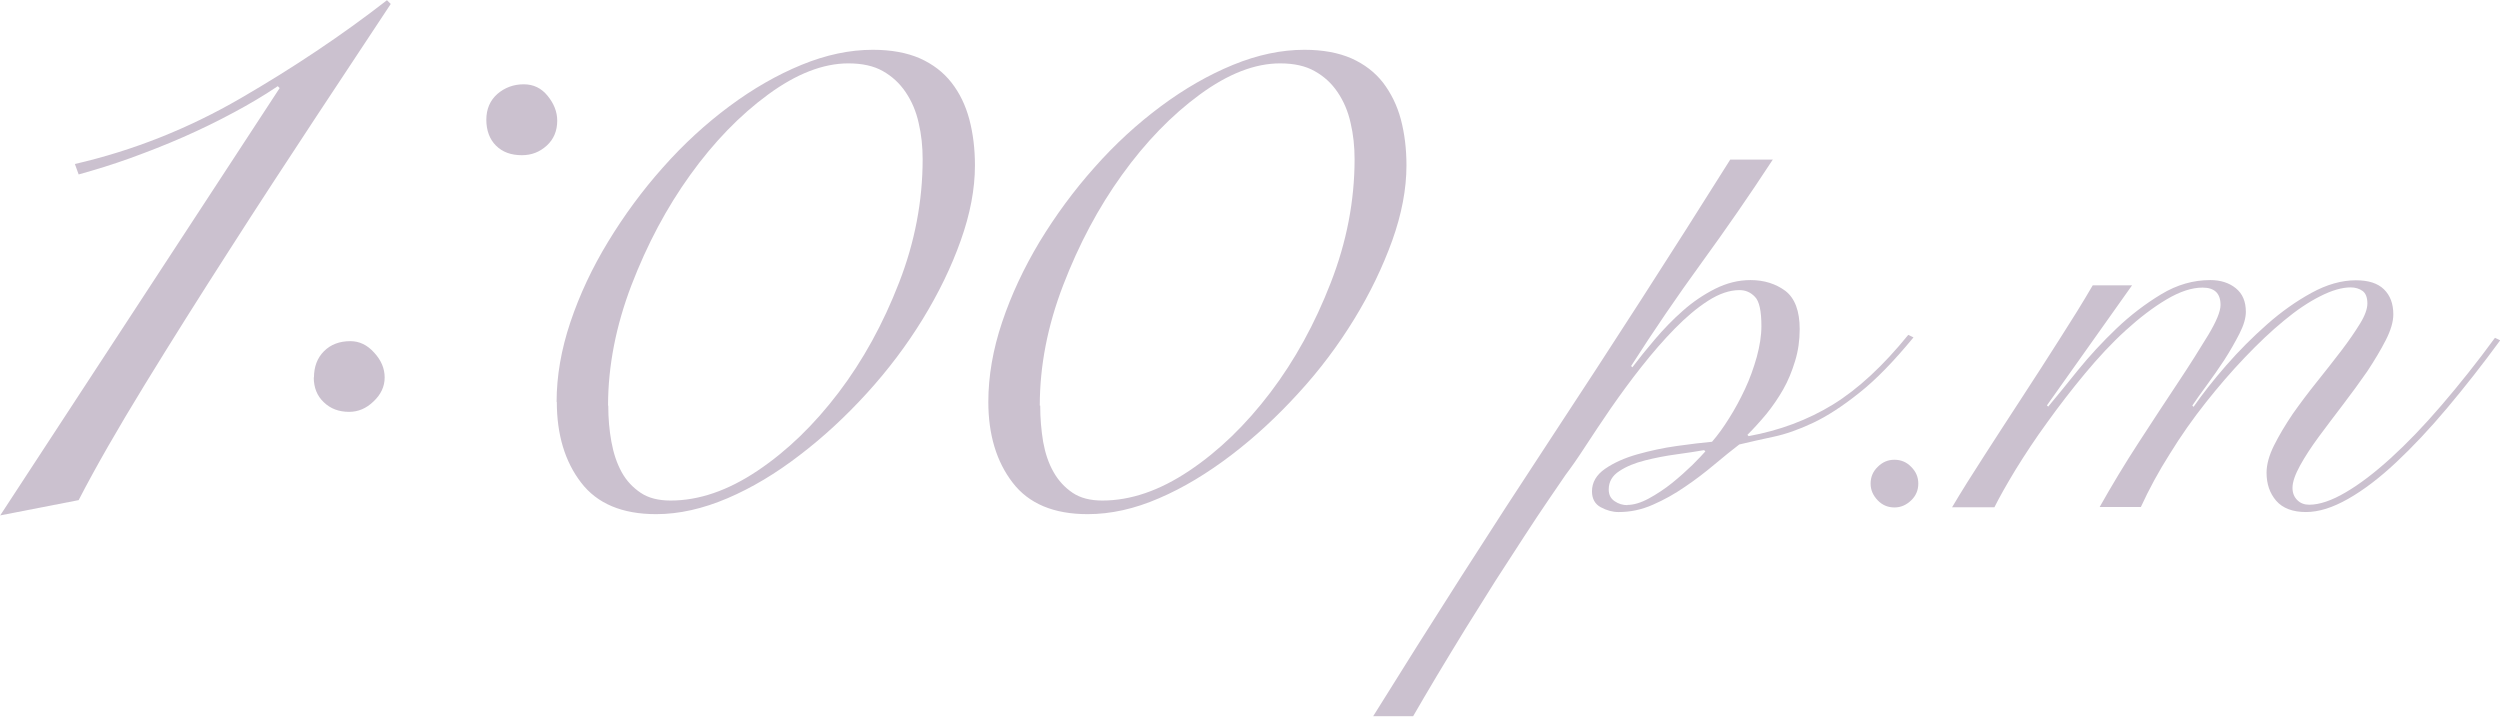
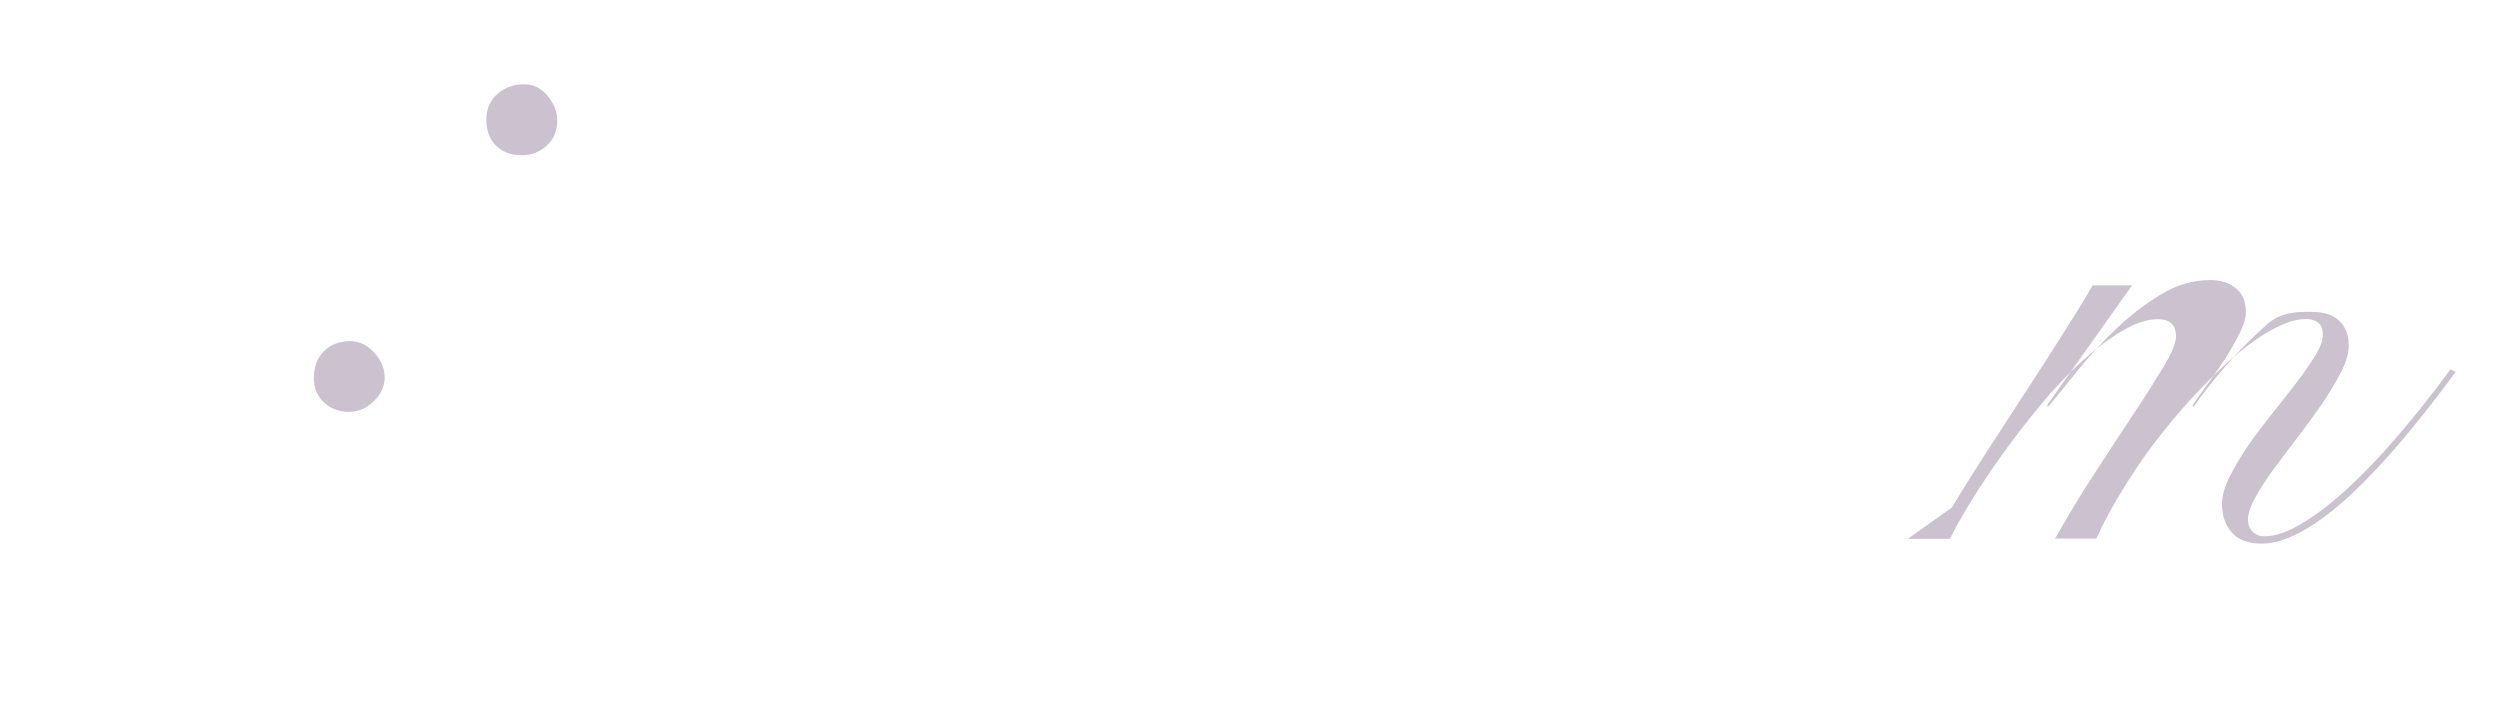
<svg xmlns="http://www.w3.org/2000/svg" id="_レイヤー_2" data-name="レイヤー 2" viewBox="0 0 119.52 34.26">
  <defs>
    <style>
      .cls-1 {
        fill: #cbc1cf;
        stroke-width: 0px;
      }
    </style>
  </defs>
  <g id="_文字" data-name="文字">
    <g>
-       <path class="cls-1" d="M13.37,4.21l-.09-.09c-.64.43-1.34.85-2.11,1.26-.76.41-1.56.8-2.4,1.17-.84.37-1.69.7-2.54,1.01-.86.31-1.68.56-2.47.78l-.18-.5c2.78-.64,5.42-1.69,7.92-3.14,2.5-1.45,4.84-3.01,7-4.69l.18.18c-1.01,1.53-2.2,3.33-3.57,5.4-1.37,2.08-2.76,4.2-4.16,6.39-1.4,2.18-2.75,4.32-4.03,6.41-1.28,2.09-2.34,3.93-3.16,5.52l-3.75.73L13.37,4.21Z" />
      <path class="cls-1" d="M15.01,18.05c0-.52.16-.94.48-1.26s.74-.48,1.26-.48c.43,0,.81.18,1.14.55.34.37.5.76.5,1.19s-.18.81-.53,1.14c-.35.34-.74.5-1.17.5-.49,0-.89-.15-1.21-.46-.32-.3-.48-.7-.48-1.19ZM23.25,5.73c0-.52.18-.93.53-1.24.35-.3.77-.46,1.26-.46.46,0,.84.18,1.14.55.3.37.46.76.46,1.19,0,.49-.17.89-.5,1.19-.34.31-.73.46-1.19.46-.52,0-.93-.15-1.24-.46-.3-.3-.46-.72-.46-1.24Z" />
-       <path class="cls-1" d="M26.61,19.22c0-1.24.22-2.51.66-3.82.44-1.31,1.04-2.59,1.8-3.84.76-1.25,1.63-2.44,2.62-3.55.99-1.12,2.05-2.09,3.18-2.93s2.28-1.5,3.45-1.98c1.17-.48,2.3-.72,3.41-.72.88,0,1.63.14,2.25.41.62.28,1.12.66,1.51,1.16.39.5.67,1.08.85,1.75.18.68.27,1.41.27,2.21,0,1.13-.23,2.33-.68,3.59-.45,1.27-1.06,2.52-1.82,3.76-.76,1.24-1.65,2.42-2.66,3.53-1.02,1.12-2.09,2.11-3.22,2.97-1.13.87-2.28,1.56-3.45,2.06s-2.31.76-3.41.76c-1.62,0-2.82-.5-3.59-1.51-.77-1-1.16-2.29-1.16-3.86ZM29.08,19.39c0,.61.05,1.18.15,1.73.1.55.26,1.03.49,1.45s.54.74.91.99c.37.25.85.37,1.43.37,1.35,0,2.73-.47,4.15-1.42,1.42-.95,2.71-2.2,3.88-3.74,1.17-1.54,2.13-3.29,2.89-5.25.76-1.95,1.13-3.92,1.13-5.91,0-.6-.06-1.18-.19-1.73-.12-.55-.33-1.04-.62-1.47-.29-.43-.65-.76-1.09-1.01-.44-.25-.99-.37-1.65-.37-1.21,0-2.49.5-3.84,1.49-1.35.99-2.59,2.27-3.72,3.84s-2.06,3.32-2.81,5.27c-.74,1.94-1.12,3.86-1.12,5.76Z" />
-       <path class="cls-1" d="M47.25,19.22c0-1.24.22-2.51.66-3.82.44-1.31,1.04-2.59,1.79-3.84.76-1.25,1.63-2.44,2.62-3.55.99-1.12,2.05-2.09,3.18-2.93s2.28-1.5,3.45-1.98c1.17-.48,2.31-.72,3.41-.72.88,0,1.63.14,2.25.41.62.28,1.12.66,1.51,1.16.38.5.67,1.08.85,1.75.18.68.27,1.41.27,2.21,0,1.13-.23,2.33-.68,3.59-.46,1.27-1.06,2.52-1.82,3.76-.76,1.24-1.64,2.42-2.66,3.53-1.02,1.12-2.09,2.11-3.22,2.97s-2.28,1.56-3.45,2.06c-1.17.51-2.31.76-3.41.76-1.62,0-2.82-.5-3.59-1.51-.77-1-1.16-2.29-1.16-3.86ZM49.73,19.39c0,.61.05,1.18.14,1.73.1.55.26,1.03.5,1.45.23.41.54.74.91.99.37.25.85.37,1.42.37,1.35,0,2.73-.47,4.15-1.42,1.42-.95,2.71-2.2,3.88-3.74s2.13-3.29,2.89-5.25c.76-1.95,1.14-3.92,1.14-5.91,0-.6-.06-1.18-.19-1.73-.12-.55-.33-1.04-.62-1.47-.29-.43-.65-.76-1.1-1.01-.44-.25-.99-.37-1.65-.37-1.21,0-2.49.5-3.84,1.49-1.35.99-2.59,2.27-3.72,3.84s-2.06,3.32-2.81,5.27-1.12,3.86-1.12,5.76Z" />
-       <path class="cls-1" d="M84.74,7.65c-1.09,1.67-2.22,3.3-3.39,4.91-1.17,1.61-2.29,3.25-3.37,4.94l.06.06c.31-.41.67-.86,1.08-1.34.41-.48.85-.94,1.33-1.36.47-.42.99-.77,1.54-1.05.56-.28,1.12-.42,1.7-.42.66,0,1.21.18,1.67.52.45.35.68.96.68,1.82,0,.54-.07,1.04-.22,1.53s-.33.94-.57,1.36c-.24.42-.51.81-.8,1.17-.3.36-.6.69-.91,1l.06.06c1.48-.27,2.82-.77,4.03-1.51,1.2-.74,2.4-1.85,3.6-3.33l.25.12c-.93,1.13-1.79,2.02-2.59,2.65-.8.64-1.54,1.12-2.22,1.44-.68.32-1.31.54-1.88.66-.58.12-1.12.25-1.64.37-.35.27-.75.59-1.19.96-.44.37-.91.73-1.4,1.06-.49.34-1.01.63-1.54.86-.54.24-1.08.35-1.64.35-.29,0-.57-.08-.85-.23-.28-.15-.42-.41-.42-.76,0-.43.21-.79.63-1.08.42-.29.94-.52,1.54-.69.61-.17,1.24-.31,1.9-.4.66-.09,1.21-.16,1.67-.2.27-.31.54-.68.82-1.13.28-.44.53-.91.76-1.4.23-.49.41-1,.56-1.53.14-.52.22-1.01.22-1.47,0-.72-.1-1.19-.31-1.4-.21-.22-.45-.32-.74-.32-.47,0-.97.17-1.5.51-.53.34-1.05.78-1.59,1.33-.54.55-1.06,1.15-1.59,1.82-.53.67-1.01,1.33-1.47,1.99-.45.66-.86,1.27-1.23,1.84-.37.57-.68,1.01-.93,1.34-.19.27-.45.66-.8,1.17s-.74,1.1-1.17,1.76c-.43.66-.89,1.37-1.38,2.13-.48.76-.96,1.53-1.44,2.3-.47.77-.93,1.52-1.36,2.24s-.81,1.37-1.14,1.94h-1.91c2.78-4.47,5.61-8.9,8.5-13.29,2.89-4.39,5.75-8.83,8.57-13.32h2.04ZM77.79,24.14c.31,0,.65-.1,1.04-.31.38-.21.75-.45,1.11-.74.36-.29.68-.58.97-.86.29-.29.49-.5.62-.65l-.06-.06c-.35.06-.79.13-1.31.2-.53.07-1.03.17-1.51.29-.48.12-.9.29-1.23.51-.34.22-.51.51-.51.88,0,.25.09.43.28.56s.39.19.62.19Z" />
-       <path class="cls-1" d="M90.57,21.98c.31,0,.58.11.8.34.23.23.34.49.34.8s-.11.58-.34.8-.49.34-.8.34-.58-.11-.8-.34-.34-.49-.34-.8.11-.58.34-.8c.23-.23.49-.34.8-.34Z" />
-       <path class="cls-1" d="M93.32,24.26c.45-.76.97-1.59,1.56-2.5.59-.91,1.18-1.83,1.79-2.76.61-.94,1.21-1.86,1.79-2.78.59-.92,1.12-1.77,1.59-2.58h1.88l-4.07,5.74.06.06c.39-.47.87-1.05,1.42-1.74.56-.69,1.17-1.35,1.84-1.99.67-.64,1.38-1.18,2.14-1.64s1.54-.68,2.35-.68c.49,0,.9.13,1.22.39.32.26.48.63.48,1.13,0,.29-.1.64-.31,1.05-.21.41-.45.83-.72,1.25-.28.42-.56.83-.85,1.22-.29.39-.51.71-.68.96l.06.06c.43-.62.95-1.28,1.56-1.98s1.26-1.35,1.95-1.96c.69-.61,1.4-1.11,2.13-1.51s1.44-.6,2.12-.6c.6,0,1.04.14,1.34.43.3.29.45.69.45,1.2,0,.35-.12.76-.36,1.23-.24.47-.54.97-.89,1.5-.36.52-.75,1.05-1.16,1.59s-.8,1.05-1.16,1.54c-.36.49-.66.95-.89,1.37s-.36.78-.36,1.06c0,.25.08.44.23.59s.34.22.57.22c.49,0,1.08-.2,1.74-.59.67-.39,1.39-.94,2.16-1.64s1.58-1.54,2.42-2.52,1.7-2.05,2.56-3.23l.25.12c-.84,1.15-1.69,2.23-2.53,3.23-.84,1-1.66,1.87-2.45,2.61-.79.74-1.55,1.32-2.29,1.74s-1.4.63-2.02.63-1.11-.18-1.42-.54c-.31-.36-.46-.81-.46-1.34,0-.39.12-.83.36-1.31.24-.48.54-.98.89-1.5.36-.51.75-1.03,1.16-1.54.41-.51.8-1.01,1.16-1.48.36-.47.66-.91.9-1.3.24-.39.35-.71.35-.96,0-.29-.08-.49-.23-.6-.15-.11-.35-.17-.57-.17-.41,0-.9.14-1.45.42-.56.28-1.14.67-1.74,1.17-.61.5-1.23,1.09-1.87,1.76-.64.67-1.26,1.39-1.87,2.16-.61.77-1.18,1.58-1.71,2.44-.54.85-1,1.7-1.39,2.55h-1.97c.58-1.03,1.2-2.06,1.87-3.09.67-1.03,1.29-1.98,1.87-2.85.58-.87,1.06-1.64,1.45-2.28.39-.65.59-1.13.59-1.44,0-.56-.29-.83-.86-.83-.52,0-1.09.19-1.73.57-.64.38-1.29.88-1.95,1.48s-1.31,1.3-1.95,2.07c-.64.77-1.24,1.55-1.8,2.33-.57.78-1.06,1.53-1.5,2.24-.43.71-.77,1.31-1.02,1.81h-2.01Z" />
+       <path class="cls-1" d="M93.32,24.26c.45-.76.97-1.59,1.56-2.5.59-.91,1.18-1.83,1.79-2.76.61-.94,1.21-1.86,1.79-2.78.59-.92,1.12-1.77,1.59-2.58h1.88l-4.07,5.74.06.06c.39-.47.87-1.05,1.42-1.74.56-.69,1.17-1.35,1.84-1.99.67-.64,1.38-1.18,2.14-1.64s1.54-.68,2.35-.68c.49,0,.9.13,1.22.39.32.26.48.63.48,1.13,0,.29-.1.64-.31,1.05-.21.41-.45.83-.72,1.25-.28.42-.56.83-.85,1.22-.29.39-.51.71-.68.96l.06.06c.43-.62.95-1.28,1.56-1.98s1.26-1.35,1.95-1.96s1.44-.6,2.12-.6c.6,0,1.04.14,1.34.43.3.29.45.69.45,1.2,0,.35-.12.76-.36,1.23-.24.47-.54.97-.89,1.5-.36.52-.75,1.05-1.16,1.59s-.8,1.05-1.16,1.54c-.36.49-.66.95-.89,1.37s-.36.78-.36,1.06c0,.25.08.44.23.59s.34.22.57.22c.49,0,1.08-.2,1.74-.59.67-.39,1.39-.94,2.16-1.64s1.58-1.54,2.42-2.52,1.7-2.05,2.56-3.23l.25.12c-.84,1.15-1.69,2.23-2.53,3.23-.84,1-1.66,1.87-2.45,2.61-.79.74-1.55,1.32-2.29,1.74s-1.4.63-2.02.63-1.11-.18-1.42-.54c-.31-.36-.46-.81-.46-1.34,0-.39.12-.83.36-1.31.24-.48.54-.98.89-1.5.36-.51.75-1.03,1.16-1.54.41-.51.8-1.01,1.16-1.48.36-.47.66-.91.9-1.3.24-.39.35-.71.35-.96,0-.29-.08-.49-.23-.6-.15-.11-.35-.17-.57-.17-.41,0-.9.14-1.45.42-.56.28-1.14.67-1.74,1.17-.61.5-1.23,1.09-1.87,1.76-.64.67-1.26,1.39-1.87,2.16-.61.77-1.18,1.58-1.71,2.44-.54.85-1,1.7-1.39,2.55h-1.97c.58-1.03,1.2-2.06,1.87-3.09.67-1.03,1.29-1.98,1.87-2.85.58-.87,1.06-1.64,1.45-2.28.39-.65.59-1.13.59-1.44,0-.56-.29-.83-.86-.83-.52,0-1.09.19-1.73.57-.64.38-1.29.88-1.95,1.48s-1.31,1.3-1.95,2.07c-.64.77-1.24,1.55-1.8,2.33-.57.78-1.06,1.53-1.5,2.24-.43.71-.77,1.31-1.02,1.81h-2.01Z" />
    </g>
  </g>
</svg>